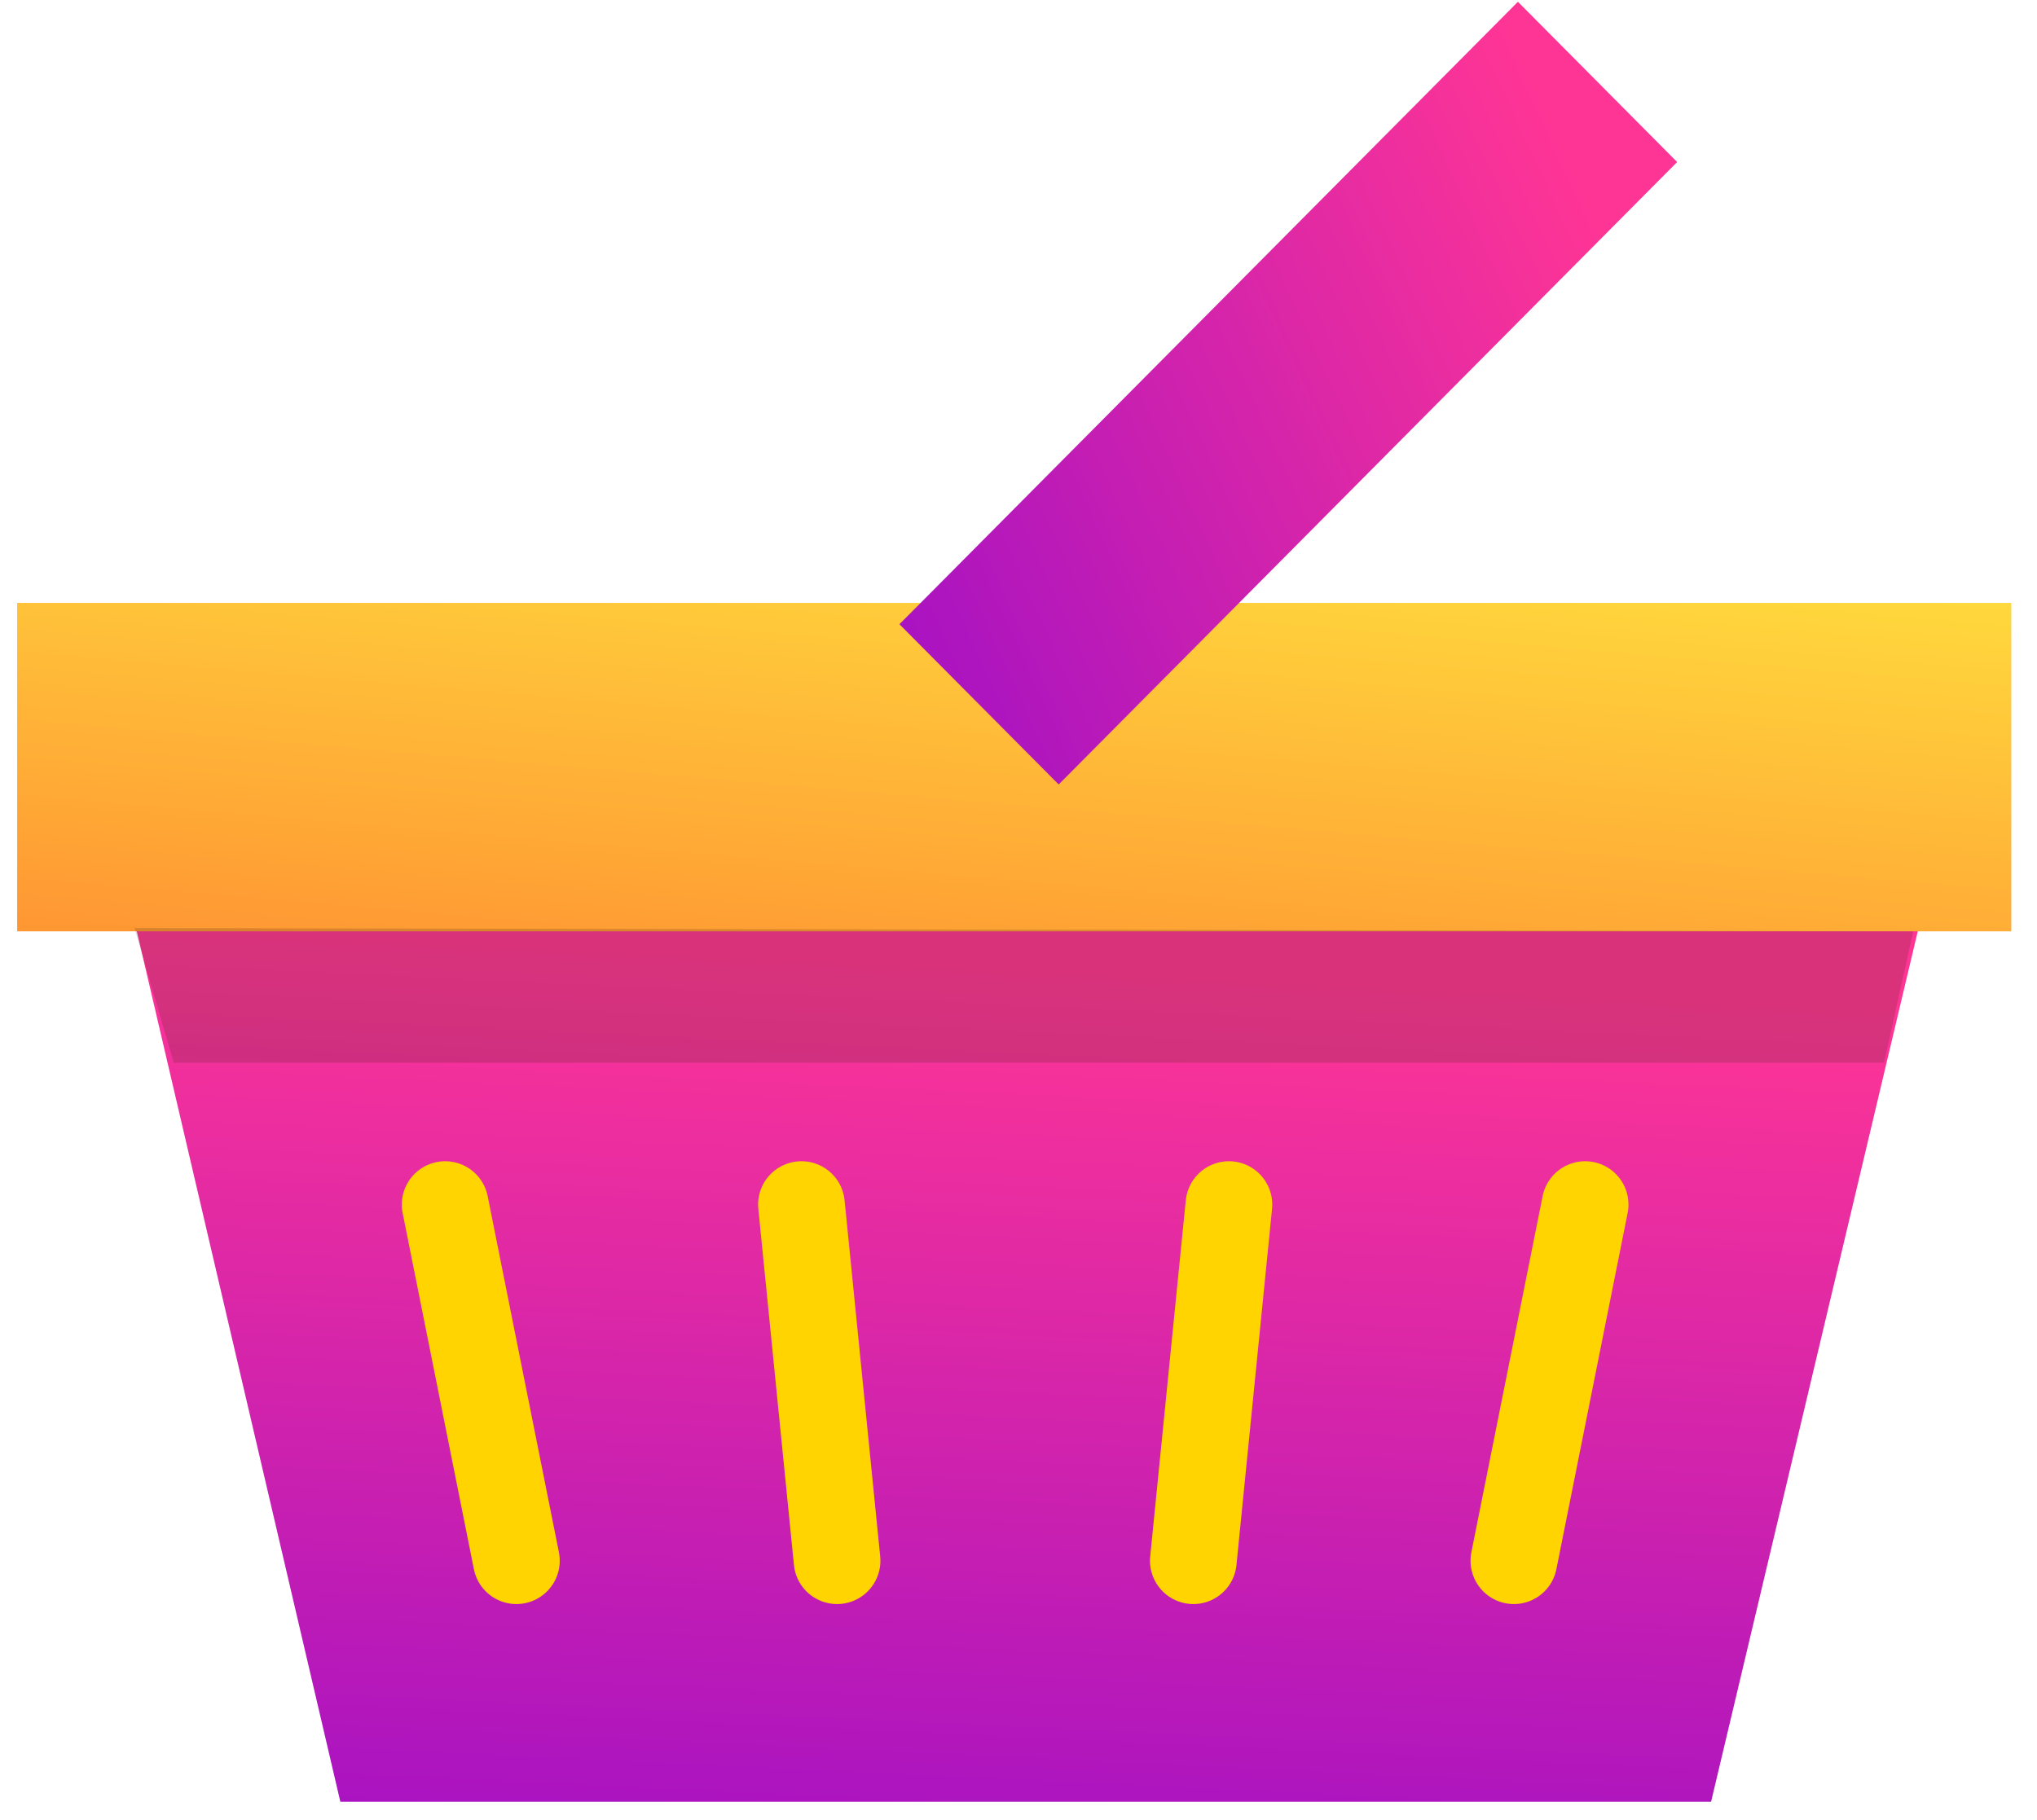
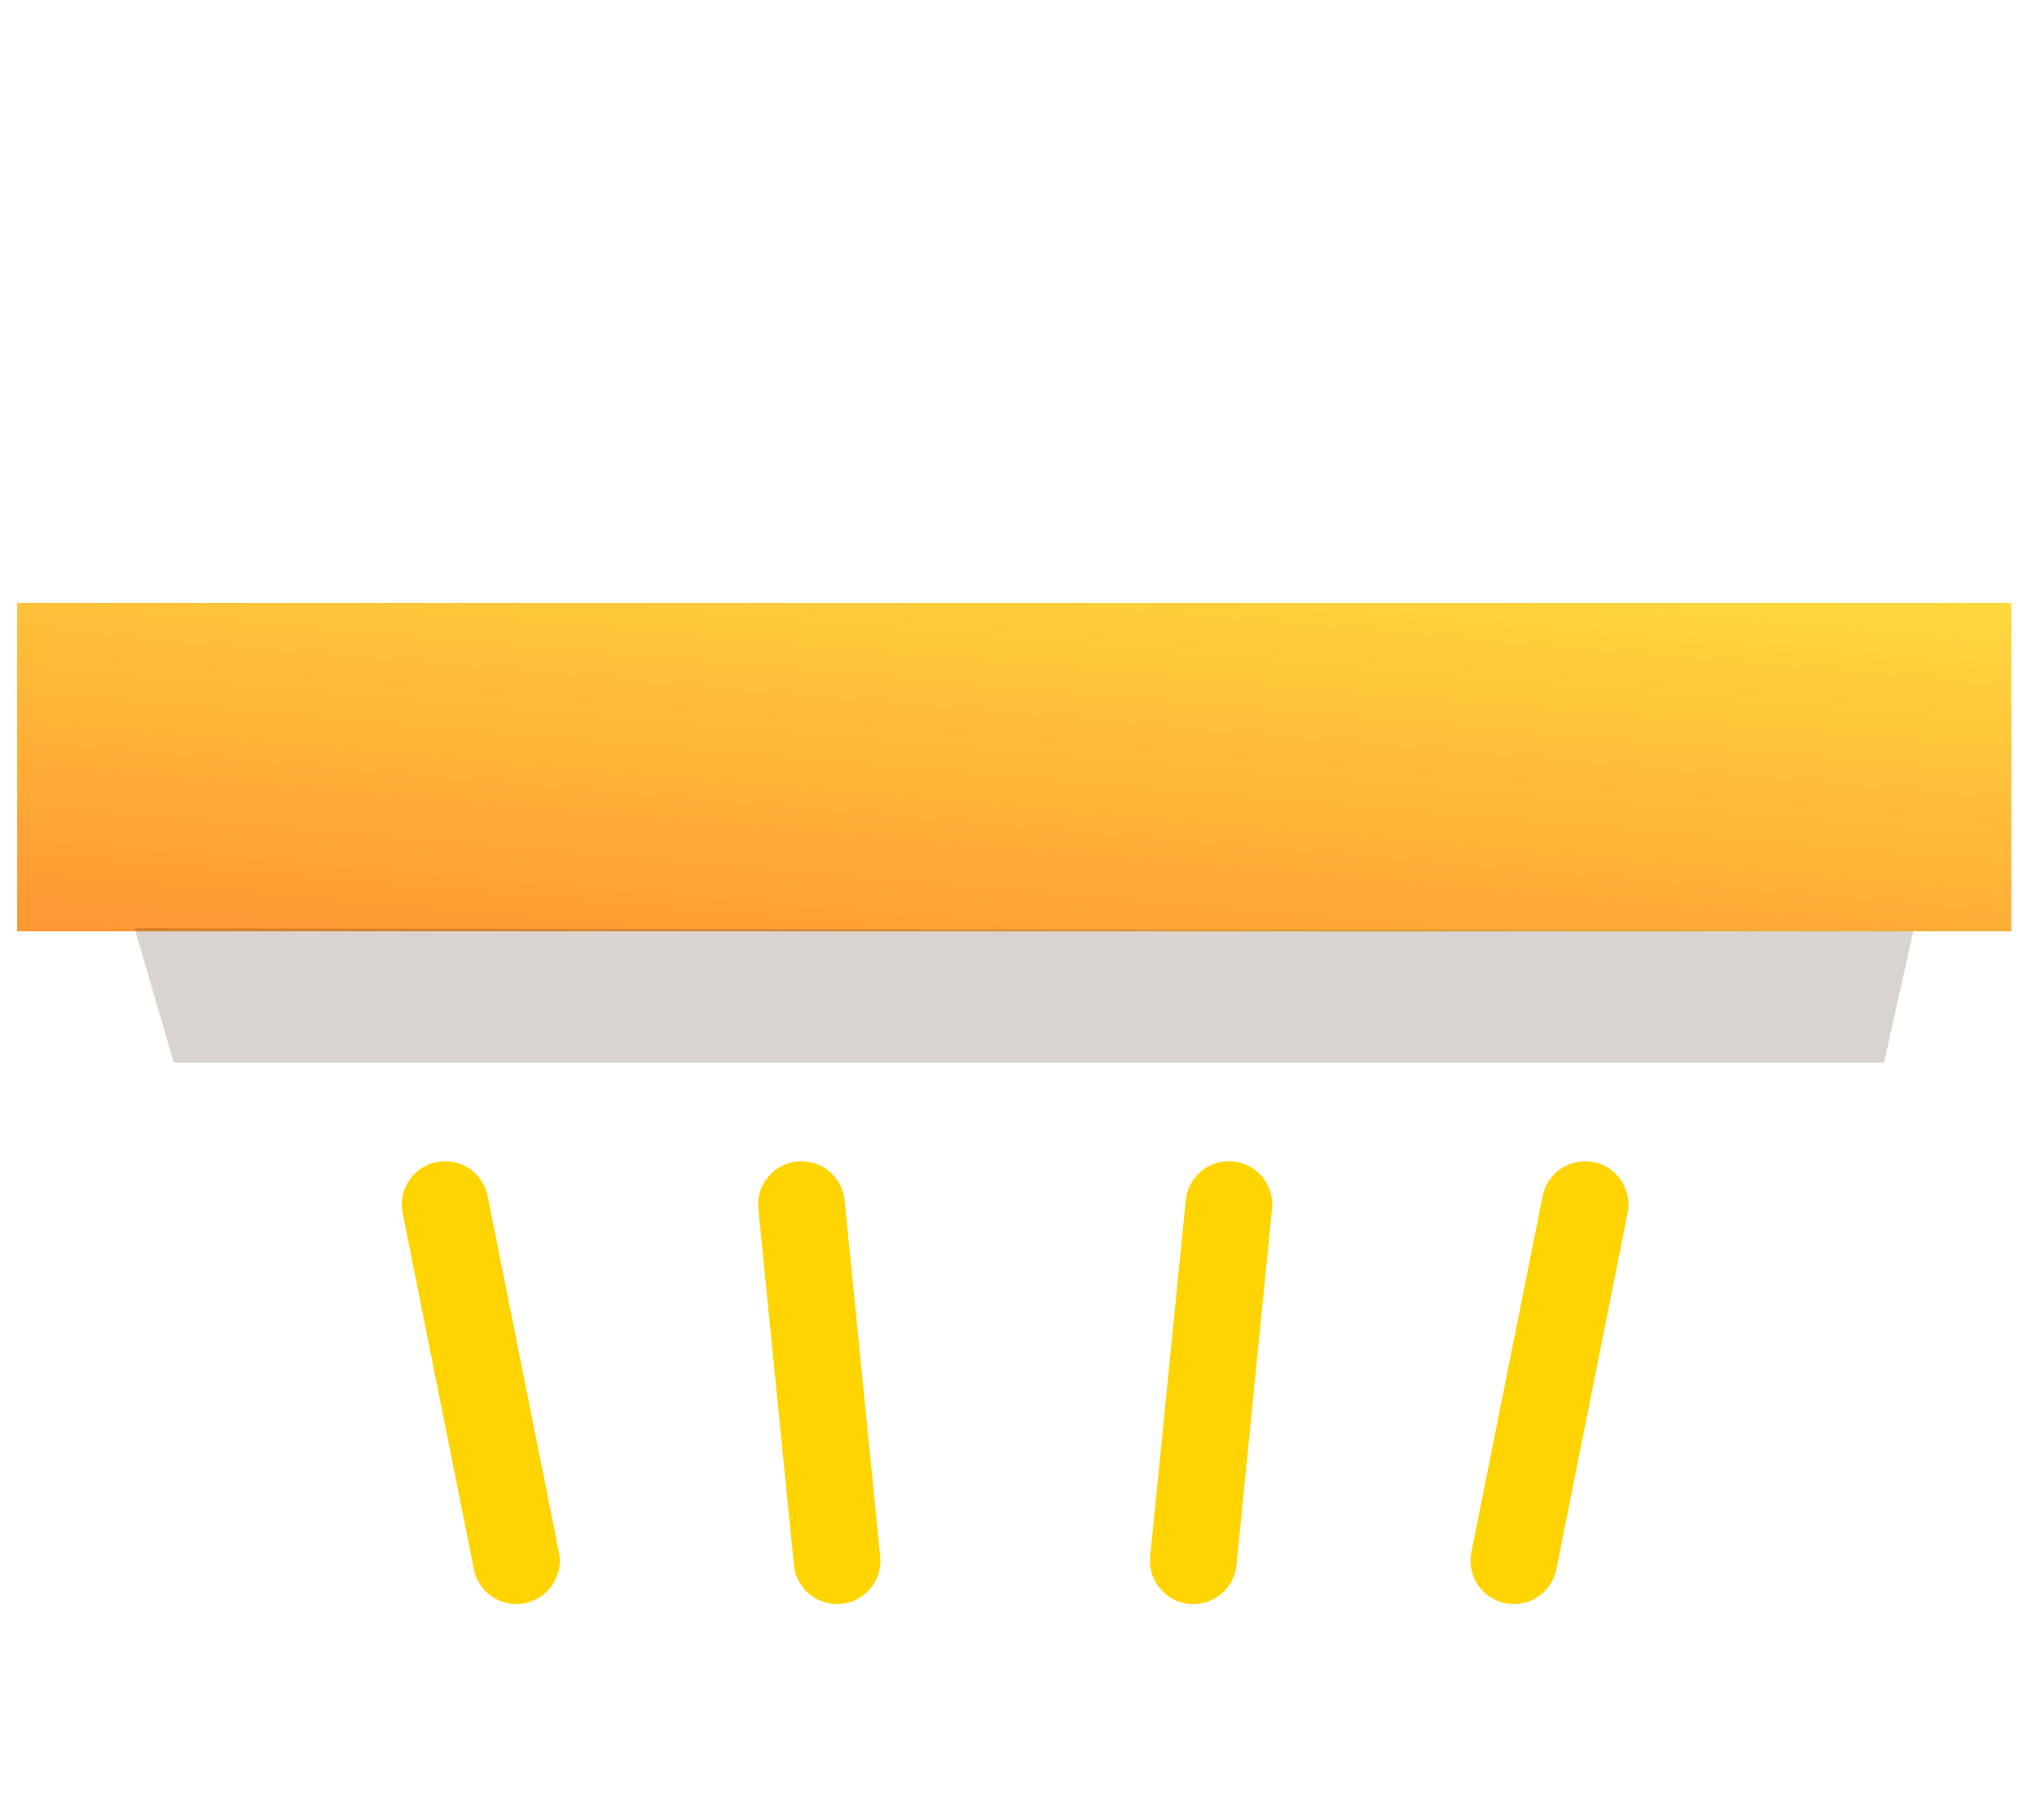
<svg xmlns="http://www.w3.org/2000/svg" width="100%" height="100%" viewBox="0 0 47 42" fill="none">
-   <path d="M39.48 41.579H7.853L3.033 20.961H44.375L39.48 41.579Z" fill="url(#paint0_linear_1975_15141)" />
  <path d="M46.407 13.913H0.396V21.492H46.407V13.913Z" fill="url(#paint1_linear_1975_15141)" />
-   <path d="M38.697 3.739L35.023 0.041L20.753 14.405L24.427 18.103L38.697 3.739Z" fill="url(#paint2_linear_1975_15141)" />
  <path opacity="0.2" d="M3.105 21.416L4.009 24.524H43.469L44.146 21.492L3.105 21.416Z" fill="#422918" />
  <path d="M36.574 27.797L34.93 36.016" stroke="#FFD400" stroke-width="2" stroke-linecap="round" />
  <path d="M28.355 27.797L27.534 36.016" stroke="#FFD400" stroke-width="2" stroke-linecap="round" />
  <path d="M10.271 27.797L11.915 36.016" stroke="#FFD400" stroke-width="2" stroke-linecap="round" />
  <path d="M18.492 27.797L19.314 36.016" stroke="#FFD400" stroke-width="2" stroke-linecap="round" />
  <defs>
    <linearGradient id="paint0_linear_1975_15141" x1="38.738" y1="23.023" x2="37.783" y2="43.221" gradientUnits="userSpaceOnUse">
      <stop stop-color="#FF3595" />
      <stop offset="1" stop-color="#A913C1" />
    </linearGradient>
    <linearGradient id="paint1_linear_1975_15141" x1="27.567" y1="11.872" x2="26.544" y2="23.803" gradientUnits="userSpaceOnUse">
      <stop stop-color="#FFDB3D" />
      <stop offset="1" stop-color="#FF9633" />
    </linearGradient>
    <linearGradient id="paint2_linear_1975_15141" x1="36.77" y1="4.671" x2="19.849" y2="12.435" gradientUnits="userSpaceOnUse">
      <stop stop-color="#FF3595" />
      <stop offset="1" stop-color="#A913C1" />
    </linearGradient>
  </defs>
</svg>